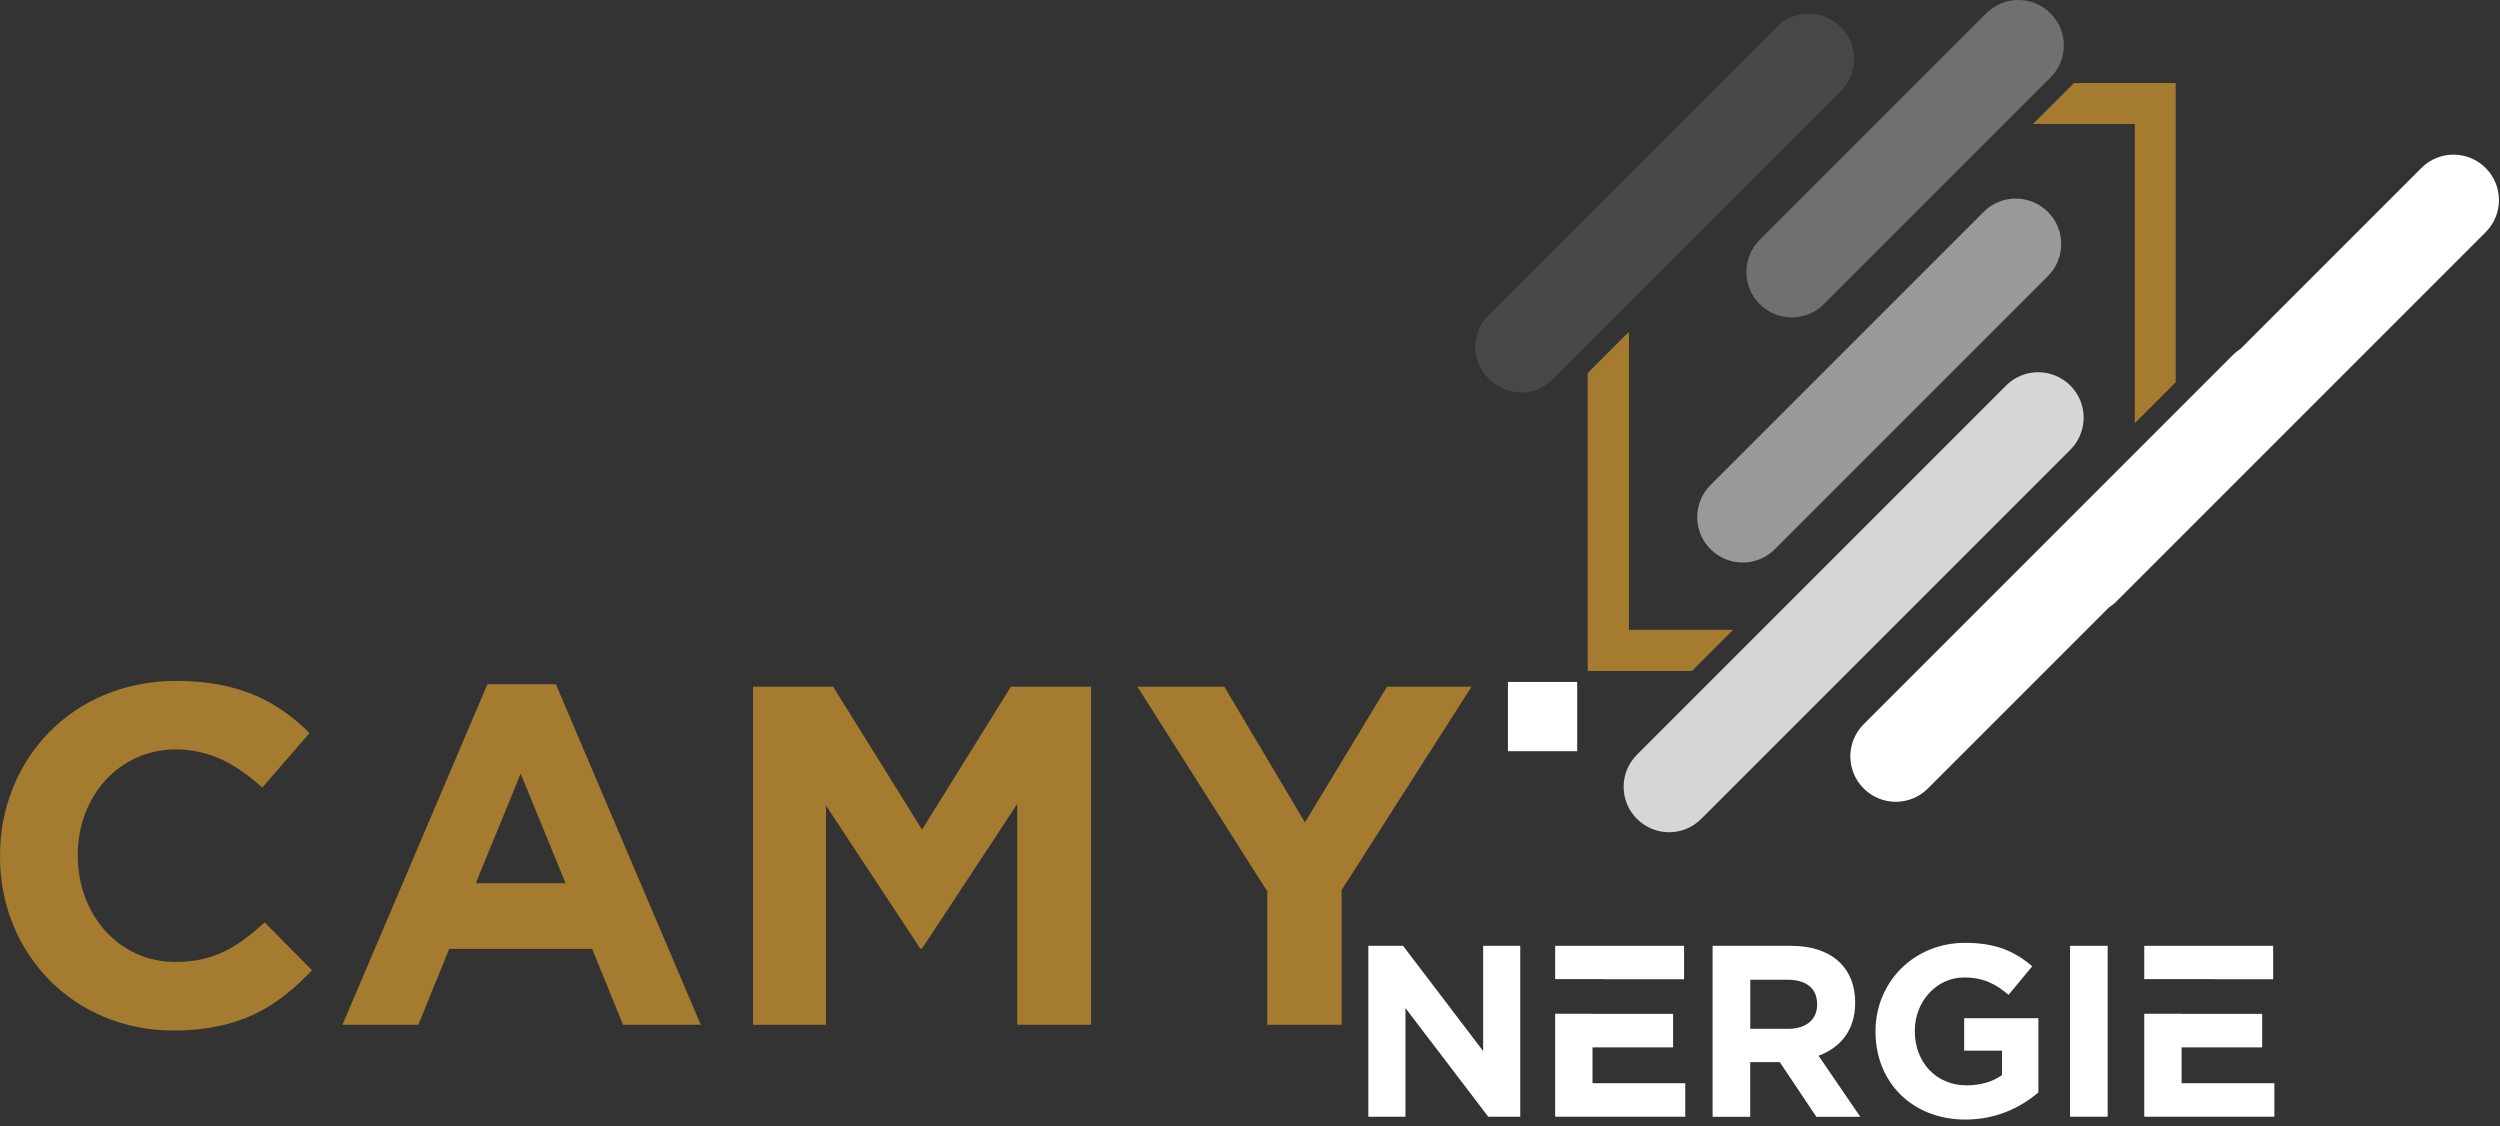
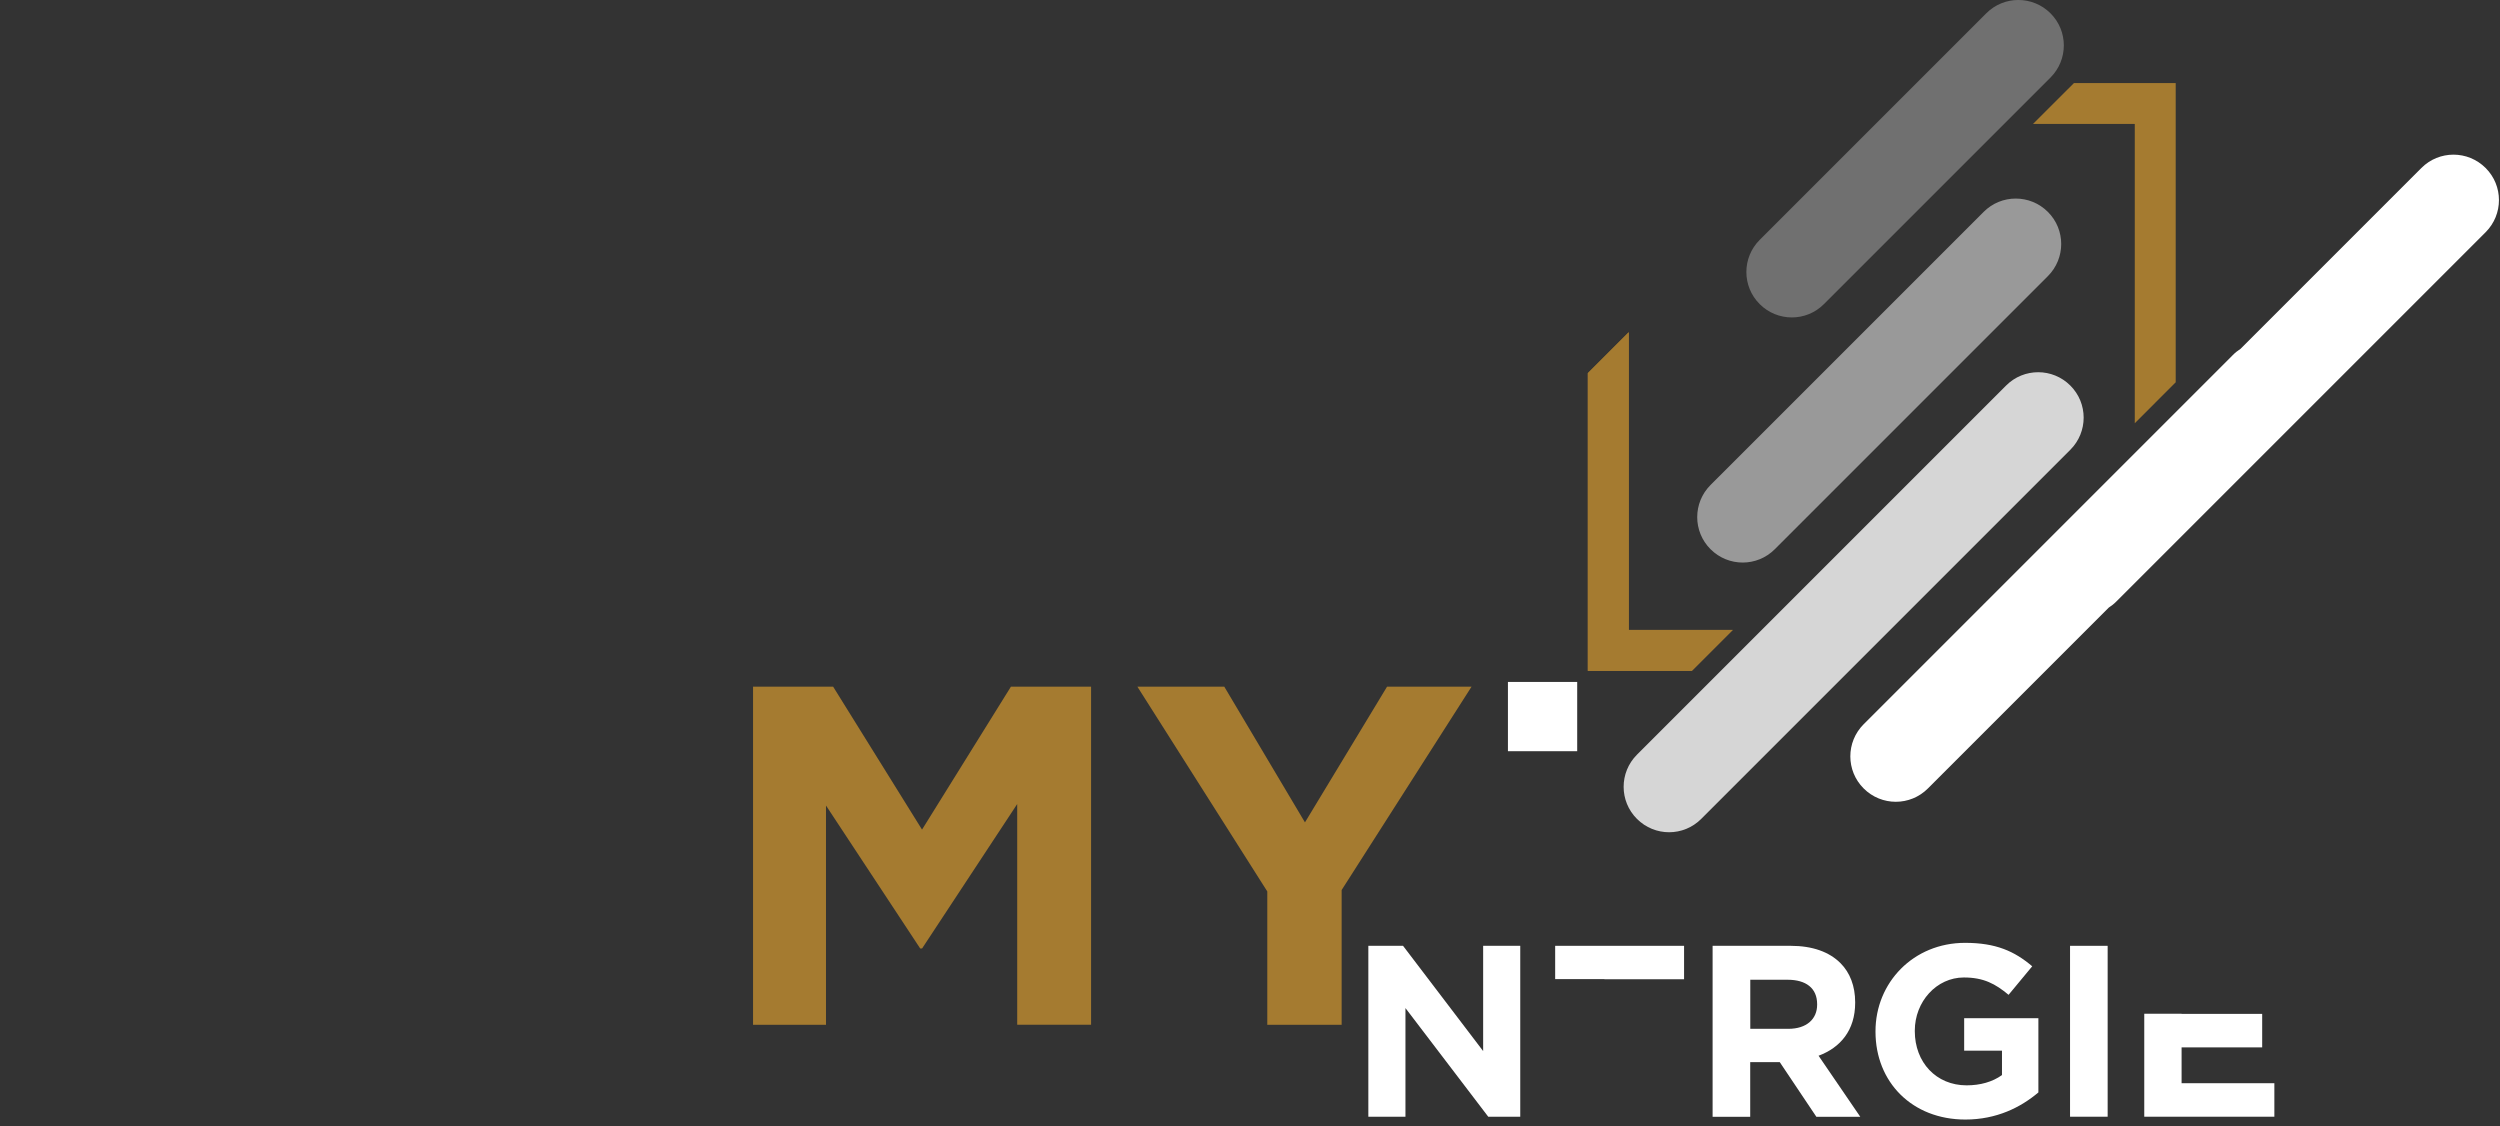
<svg xmlns="http://www.w3.org/2000/svg" width="100%" height="100%" viewBox="0 0 353 159" version="1.1" xml:space="preserve" style="fill-rule:evenodd;clip-rule:evenodd;stroke-linejoin:round;stroke-miterlimit:2;">
  <rect x="0" y="0" width="353" height="159" fill="#333333" stroke="none" />
  <g id="Calque_2-2">
-     <path d="M0,120.96L0,120.82C0,107.25 10.23,96.14 24.89,96.14C33.89,96.14 39.28,99.14 43.71,103.5L37.03,111.21C33.35,107.87 29.6,105.82 24.82,105.82C16.77,105.82 10.98,112.5 10.98,120.69L10.98,120.83C10.98,129.01 16.64,135.83 24.82,135.83C30.28,135.83 33.62,133.65 37.37,130.24L44.05,136.99C39.14,142.24 33.69,145.51 24.48,145.51C10.43,145.51 0,134.67 0,120.96Z" style="fill:rgb(165,123,48);fill-rule:nonzero;" />
-     <path d="M68.81,96.62L78.49,96.62L98.95,144.69L87.97,144.69L83.61,133.98L63.43,133.98L59.07,144.69L48.36,144.69L68.82,96.62L68.81,96.62ZM79.86,124.71L73.52,109.23L67.18,124.71L79.86,124.71Z" style="fill:rgb(165,123,48);fill-rule:nonzero;" />
    <path d="M106.32,96.96L117.64,96.96L130.19,117.14L142.74,96.96L154.06,96.96L154.06,144.69L143.63,144.69L143.63,113.53L130.2,133.92L129.93,133.92L116.63,113.74L116.63,144.7L106.33,144.7L106.33,96.97L106.32,96.96Z" style="fill:rgb(165,123,48);fill-rule:nonzero;" />
    <path d="M178.94,125.87L160.6,96.96L172.87,96.96L184.26,116.12L195.85,96.96L207.78,96.96L189.44,125.67L189.44,144.7L178.94,144.7L178.94,125.87Z" style="fill:rgb(165,123,48);fill-rule:nonzero;" />
    <path d="M226.54,138.25L226.54,138.27L237.79,138.27L237.79,133.55L219.59,133.55L219.59,138.25L226.54,138.25Z" style="fill:white;fill-rule:nonzero;" />
-     <path d="M224.86,152.95L224.86,147.89L236.24,147.89L236.24,143.16L224.86,143.16L224.86,143.14L219.59,143.14L219.59,157.68L237.96,157.68L237.96,152.95L224.86,152.95Z" style="fill:white;fill-rule:nonzero;" />
-     <path d="M312.6,138.25L312.6,138.27L320.97,138.27L320.97,133.55L302.77,133.55L302.77,138.25L312.6,138.25Z" style="fill:white;fill-rule:nonzero;" />
    <path d="M308.04,152.95L308.04,147.89L319.42,147.89L319.42,143.16L308.04,143.16L308.04,143.14L302.77,143.14L302.77,157.68L321.14,157.68L321.14,152.95L308.04,152.95Z" style="fill:white;fill-rule:nonzero;" />
    <path d="M193.21,133.55L198.11,133.55L209.42,148.41L209.42,133.55L214.66,133.55L214.66,157.68L210.14,157.68L198.45,142.34L198.45,157.68L193.21,157.68L193.21,133.55Z" style="fill:white;fill-rule:nonzero;" />
    <path d="M241.82,133.55L252.85,133.55C255.92,133.55 258.3,134.41 259.88,136C261.22,137.34 261.95,139.24 261.95,141.52L261.95,141.59C261.95,145.49 259.85,147.93 256.78,149.07L262.67,157.69L256.47,157.69L251.3,149.97L247.13,149.97L247.13,157.69L241.82,157.69L241.82,133.55ZM252.51,145.27C255.1,145.27 256.58,143.89 256.58,141.86L256.58,141.79C256.58,139.51 254.99,138.34 252.41,138.34L247.14,138.34L247.14,145.27L252.52,145.27L252.51,145.27Z" style="fill:white;fill-rule:nonzero;" />
    <path d="M264.82,145.68L264.82,145.61C264.82,138.75 270.16,133.13 277.47,133.13C281.81,133.13 284.43,134.3 286.95,136.44L283.61,140.47C281.75,138.92 280.09,138.02 277.3,138.02C273.44,138.02 270.37,141.43 270.37,145.53L270.37,145.6C270.37,150.01 273.4,153.25 277.68,153.25C279.61,153.25 281.33,152.77 282.68,151.8L282.68,148.35L277.34,148.35L277.34,143.77L287.82,143.77L287.82,154.25C285.34,156.35 281.93,158.08 277.51,158.08C270,158.08 264.82,152.81 264.82,145.67L264.82,145.68Z" style="fill:white;fill-rule:nonzero;" />
    <rect x="292.29" y="133.55" width="5.31" height="24.13" style="fill:white;fill-rule:nonzero;" />
    <path d="M289.16,29.92C286.65,27.41 282.59,27.41 280.09,29.92L241.53,68.48C239.02,70.99 239.02,75.05 241.53,77.55C244.04,80.06 248.1,80.06 250.6,77.55L289.16,38.99C291.67,36.48 291.67,32.42 289.16,29.92Z" style="fill:white;fill-opacity:0.5;fill-rule:nonzero;" />
-     <path d="M259.92,3.81C257.41,1.3 253.35,1.3 250.85,3.81L210.24,44.42C207.39,47.27 207.9,51.43 210.4,53.65C212.73,55.72 216.44,56.36 219.31,53.49L259.92,12.88C262.43,10.37 262.43,6.31 259.92,3.81Z" style="fill:white;fill-opacity:0.1;fill-rule:nonzero;" />
    <path d="M289.53,1.88C287.02,-0.63 282.96,-0.63 280.46,1.88L248.47,33.87C245.96,36.38 245.96,40.44 248.47,42.94C250.98,45.45 255.04,45.45 257.54,42.94L289.53,10.95C292.04,8.44 292.04,4.38 289.53,1.88Z" style="fill:white;fill-opacity:0.3;fill-rule:nonzero;" />
    <path d="M292.84,11.73L287.06,17.5L301.43,17.5L301.43,59.76L307.21,53.98L307.21,11.73L292.84,11.73Z" style="fill:rgb(165,123,48);fill-rule:nonzero;" />
    <path d="M229.98,88.95L229.98,46.91L224.2,52.69L224.2,94.73L238.88,94.73L244.66,88.95L229.98,88.95Z" style="fill:rgb(165,123,48);fill-rule:nonzero;" />
    <path d="M229.98,88.95L229.98,46.91L224.2,52.69L224.2,94.73L238.88,94.73L244.66,88.95L229.98,88.95Z" style="fill:rgb(165,123,48);fill-rule:nonzero;" />
    <path d="M292.33,54.44C289.82,51.93 285.76,51.93 283.26,54.44L231.14,106.56C228.63,109.07 228.63,113.13 231.14,115.63C233.65,118.14 237.71,118.14 240.21,115.63L292.33,63.51C294.84,61 294.84,56.94 292.33,54.44Z" style="fill:white;fill-opacity:0.8;fill-rule:nonzero;" />
    <path d="M350.97,23.72C348.46,21.21 344.4,21.21 341.9,23.72L316.36,49.26C315.97,49.51 315.6,49.8 315.27,50.14L263.15,102.26C260.64,104.77 260.64,108.83 263.15,111.33C265.66,113.84 269.72,113.84 272.22,111.33L297.76,85.79C298.15,85.54 298.52,85.25 298.85,84.91L350.97,32.79C353.48,30.28 353.48,26.22 350.97,23.72Z" style="fill:white;fill-rule:nonzero;" />
    <rect x="212.92" y="96.29" width="9.78" height="9.78" style="fill:white;" />
  </g>
</svg>